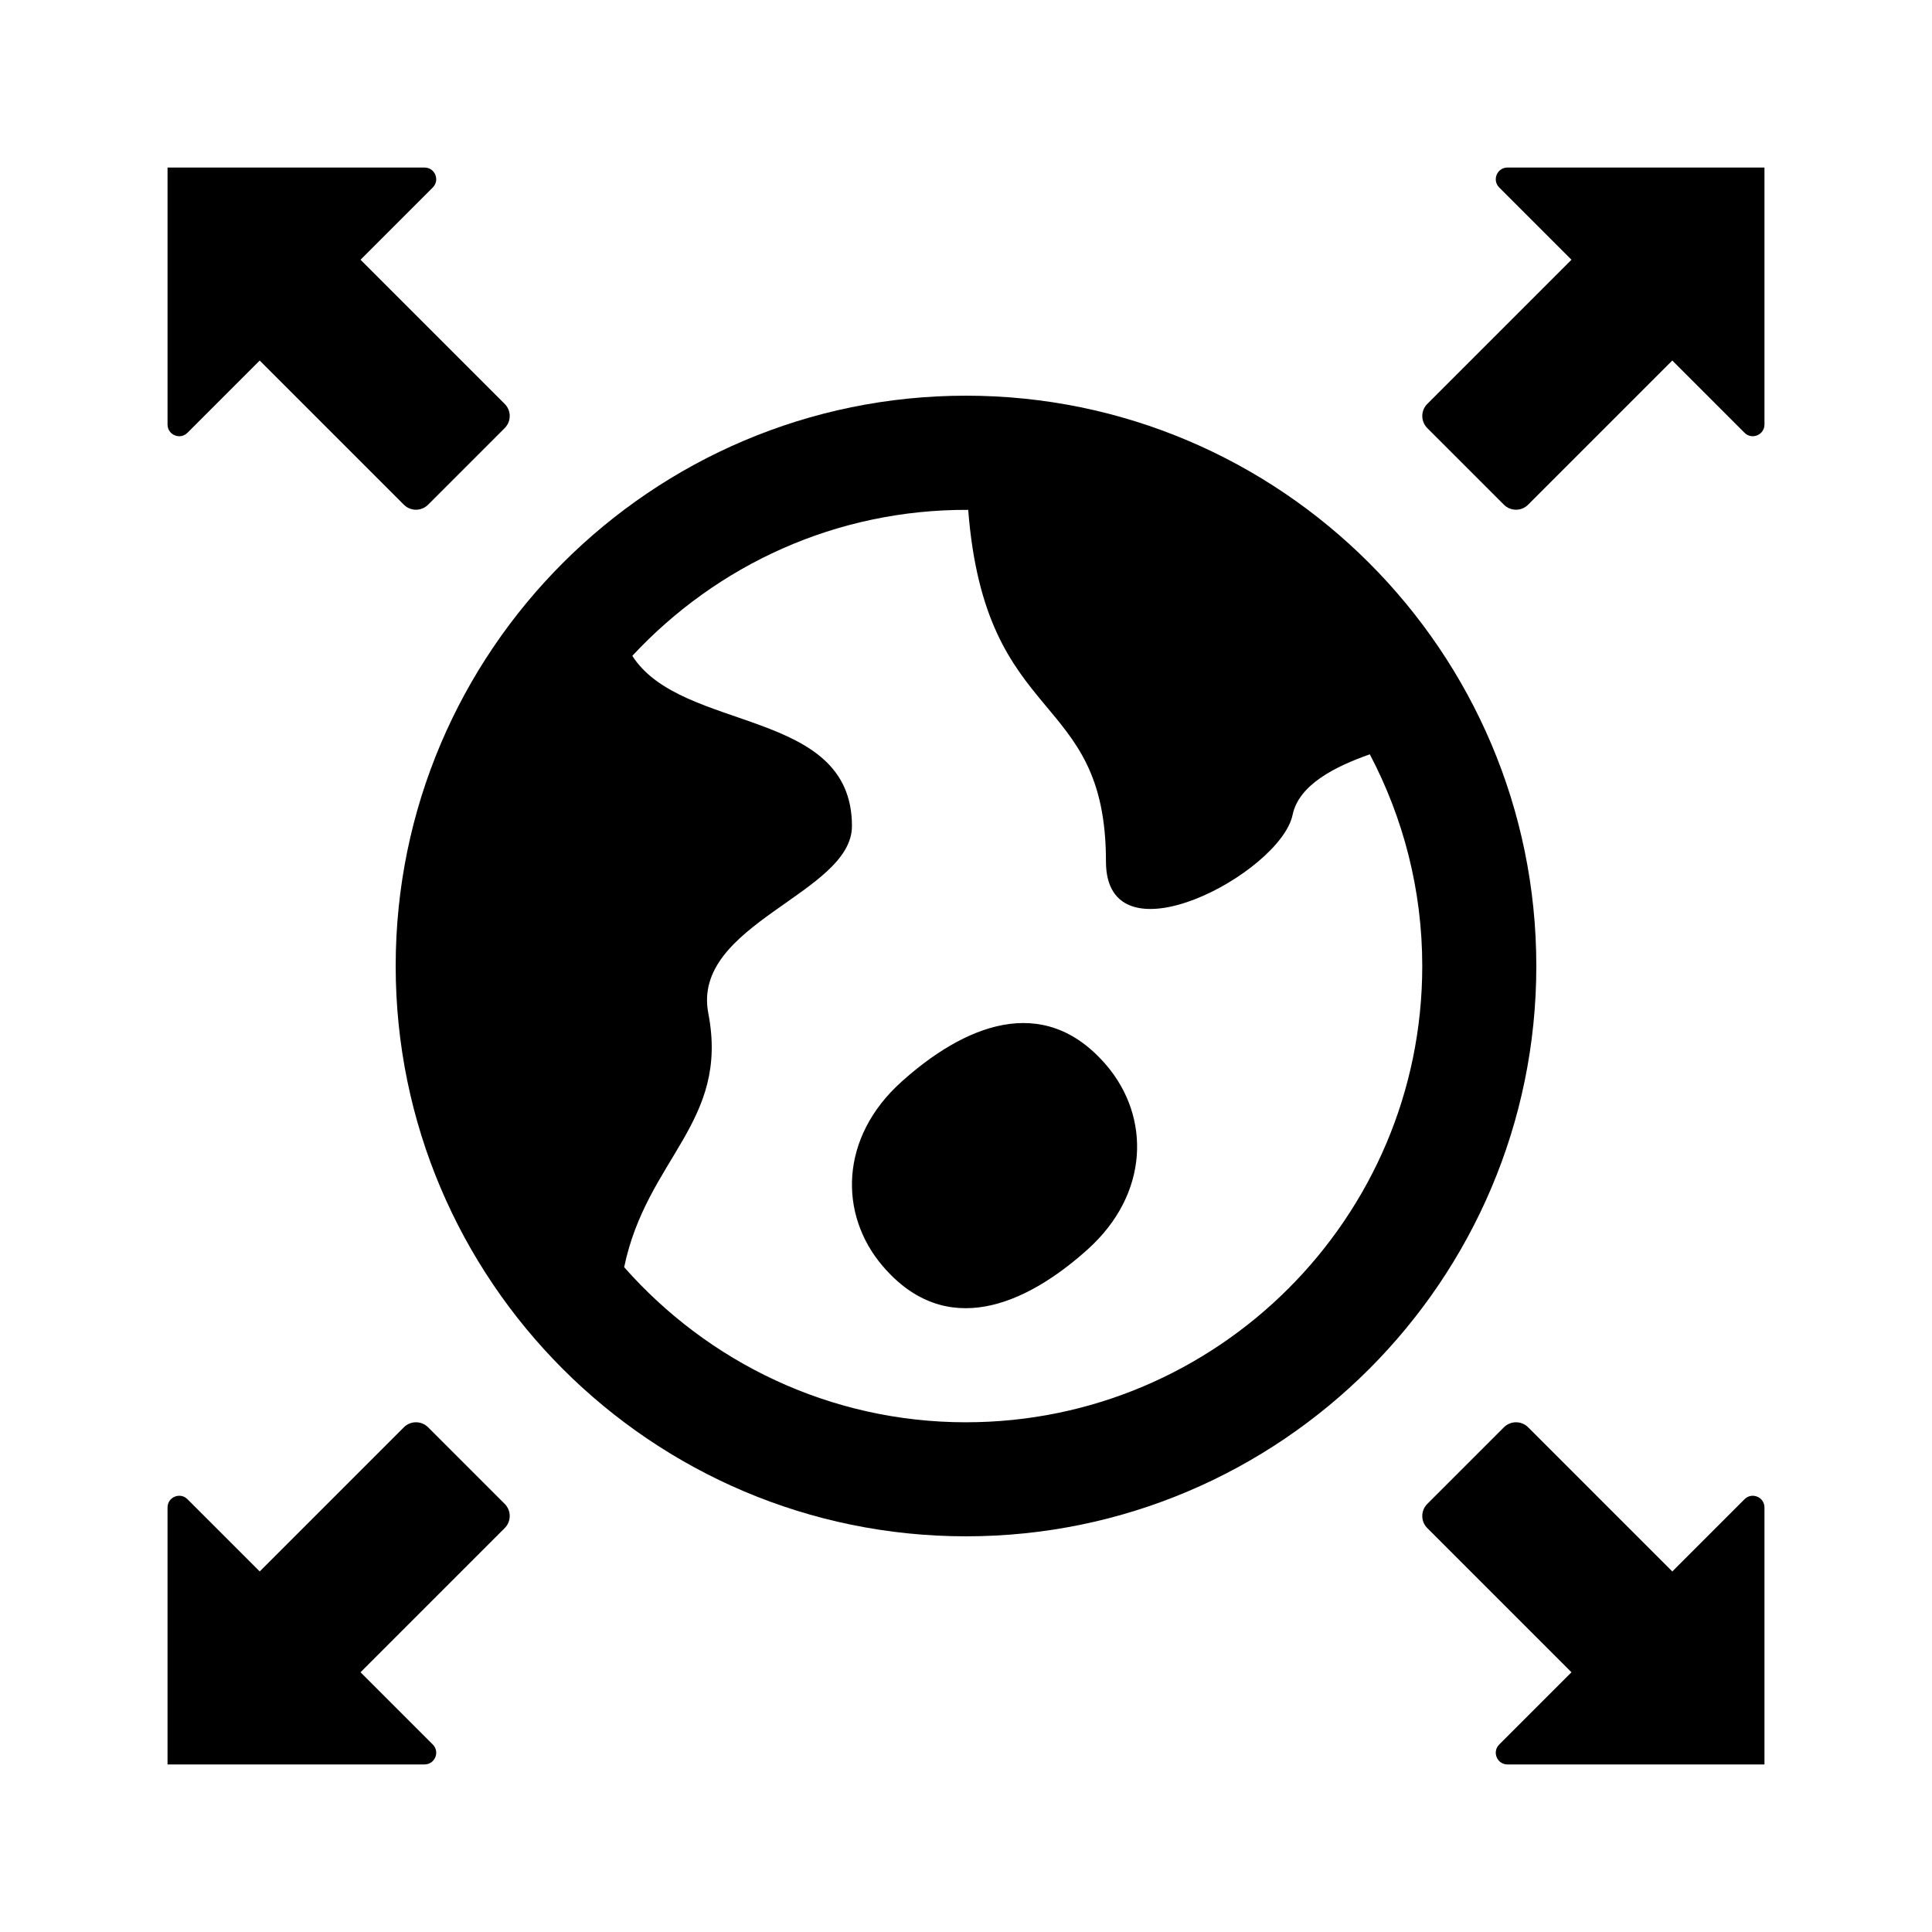
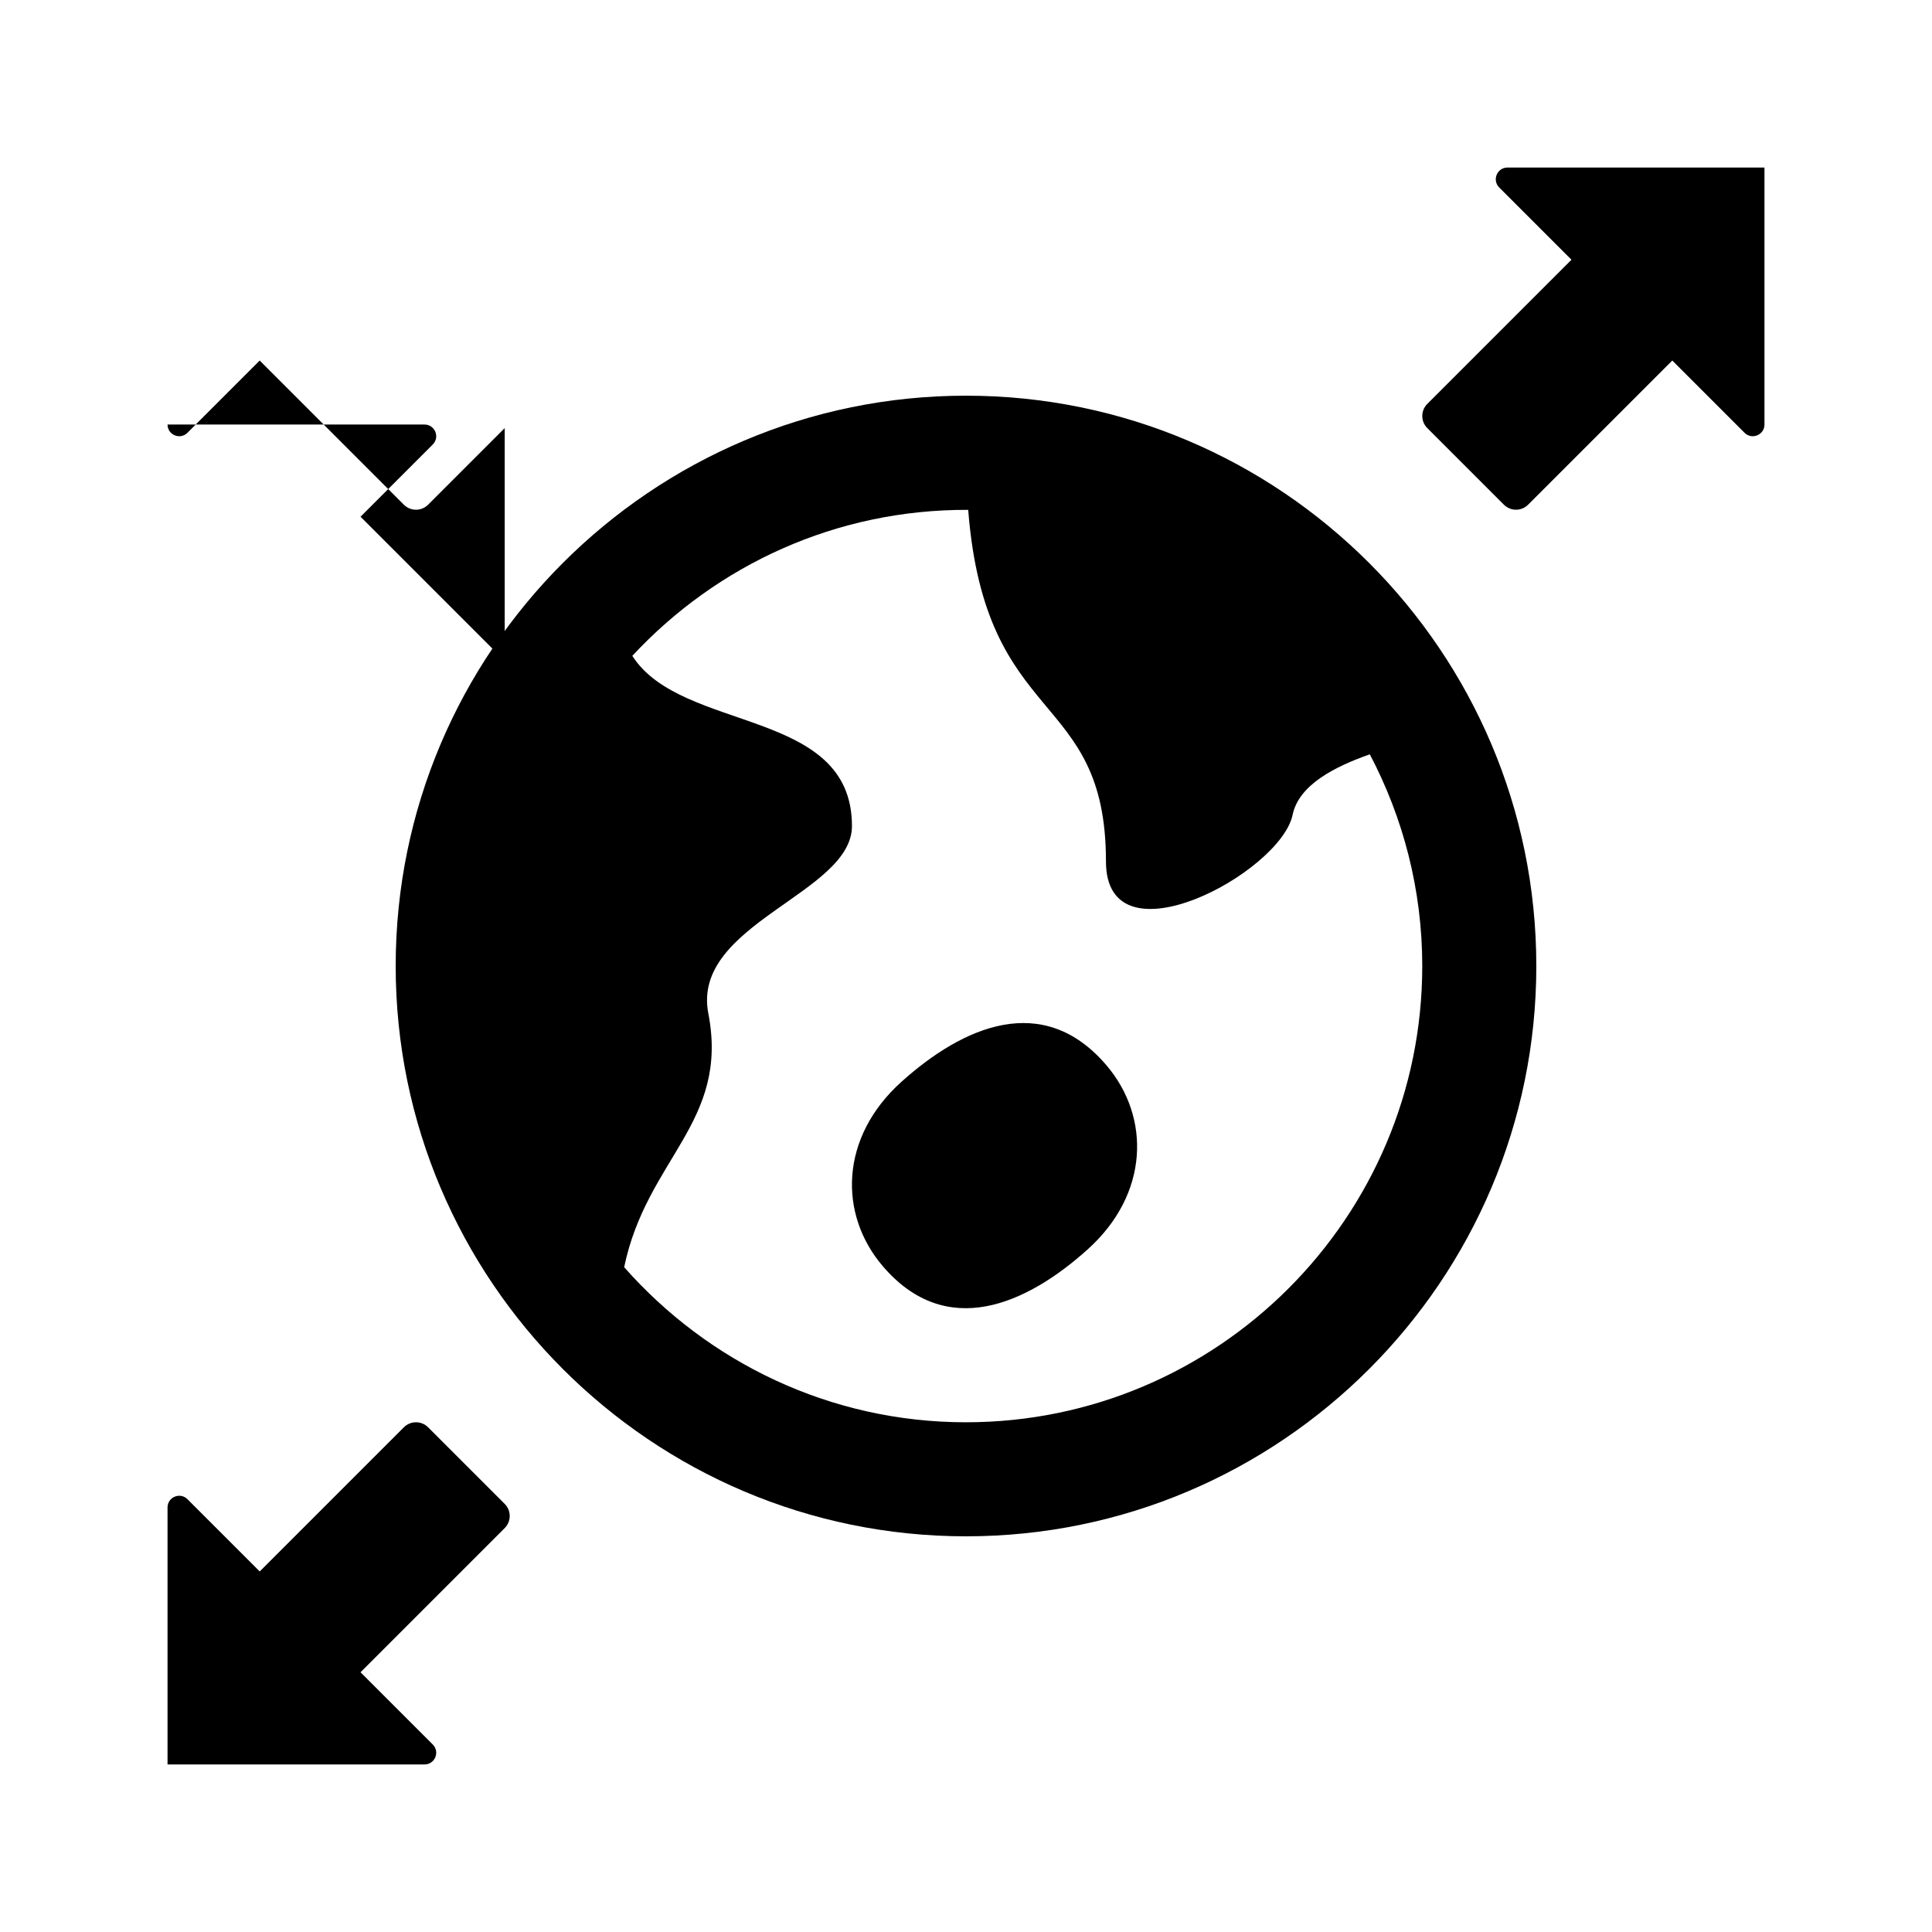
<svg xmlns="http://www.w3.org/2000/svg" fill="#000000" width="800px" height="800px" version="1.1" viewBox="144 144 512 512">
  <g>
    <path d="m437.18 426.26c11.754 13.742 11.422 34.133-4.938 48.844-16.359 14.711-37.535 24.043-54.301 4.438-11.754-13.742-11.422-34.129 4.938-48.844 16.359-14.715 37.531-24.035 54.301-4.438z" />
    <path d="m400 248.86c-83.34 0-151.14 67.801-151.14 151.14 0 83.34 67.801 151.14 151.14 151.14 83.34 0 151.14-67.801 151.14-151.14-0.004-83.34-67.805-151.14-151.14-151.14zm0 272.06c-36.074 0-68.418-15.965-90.59-41.102 5.977-28.805 27.895-38.328 22.305-67.254-4.59-23.746 38.062-31.738 38.062-49.66 0-31.473-45.102-24.586-58.207-45.098 22.414-24.094 54.039-38.848 89.012-38.688 4.578 58.262 36.508 47.262 36.508 93.184 0 27.824 46.266 3.031 49.465-12.367 1.668-8.016 11.332-12.82 20.461-16.031 8.832 16.789 13.898 35.852 13.898 56.102 0 66.668-54.246 120.91-120.91 120.91z" />
-     <path d="m277.75 257.45-20.305 20.305c-1.773 1.77-4.641 1.77-6.414 0l-38.207-38.207-19.148 19.148c-1.945 1.949-5.277 0.566-5.277-2.188v-68.105h68.105c2.754 0 4.137 3.332 2.188 5.281l-19.148 19.148 38.207 38.207c1.773 1.77 1.773 4.641 0 6.41z" />
+     <path d="m277.75 257.45-20.305 20.305c-1.773 1.77-4.641 1.77-6.414 0l-38.207-38.207-19.148 19.148c-1.945 1.949-5.277 0.566-5.277-2.188h68.105c2.754 0 4.137 3.332 2.188 5.281l-19.148 19.148 38.207 38.207c1.773 1.77 1.773 4.641 0 6.41z" />
    <path d="m522.25 251.04 38.207-38.207-19.148-19.148c-1.949-1.953-0.566-5.285 2.188-5.285h68.105v68.105c0 2.754-3.332 4.137-5.281 2.188l-19.148-19.148-38.207 38.207c-1.77 1.77-4.641 1.77-6.414 0l-20.305-20.305c-1.77-1.77-1.77-4.641 0.004-6.406z" />
    <path d="m277.75 548.96-38.207 38.207 19.148 19.148c1.949 1.953 0.566 5.281-2.188 5.281h-68.105v-68.105c0-2.754 3.332-4.137 5.281-2.188l19.148 19.148 38.207-38.207c1.77-1.77 4.641-1.77 6.414 0l20.305 20.305c1.77 1.77 1.77 4.641-0.004 6.41z" />
-     <path d="m522.25 542.55 20.305-20.305c1.773-1.77 4.641-1.77 6.414 0l38.207 38.207 19.148-19.148c1.949-1.949 5.277-0.566 5.277 2.188v68.105h-68.105c-2.754 0-4.137-3.332-2.188-5.281l19.148-19.148-38.207-38.207c-1.773-1.77-1.773-4.641 0-6.41z" />
  </g>
</svg>